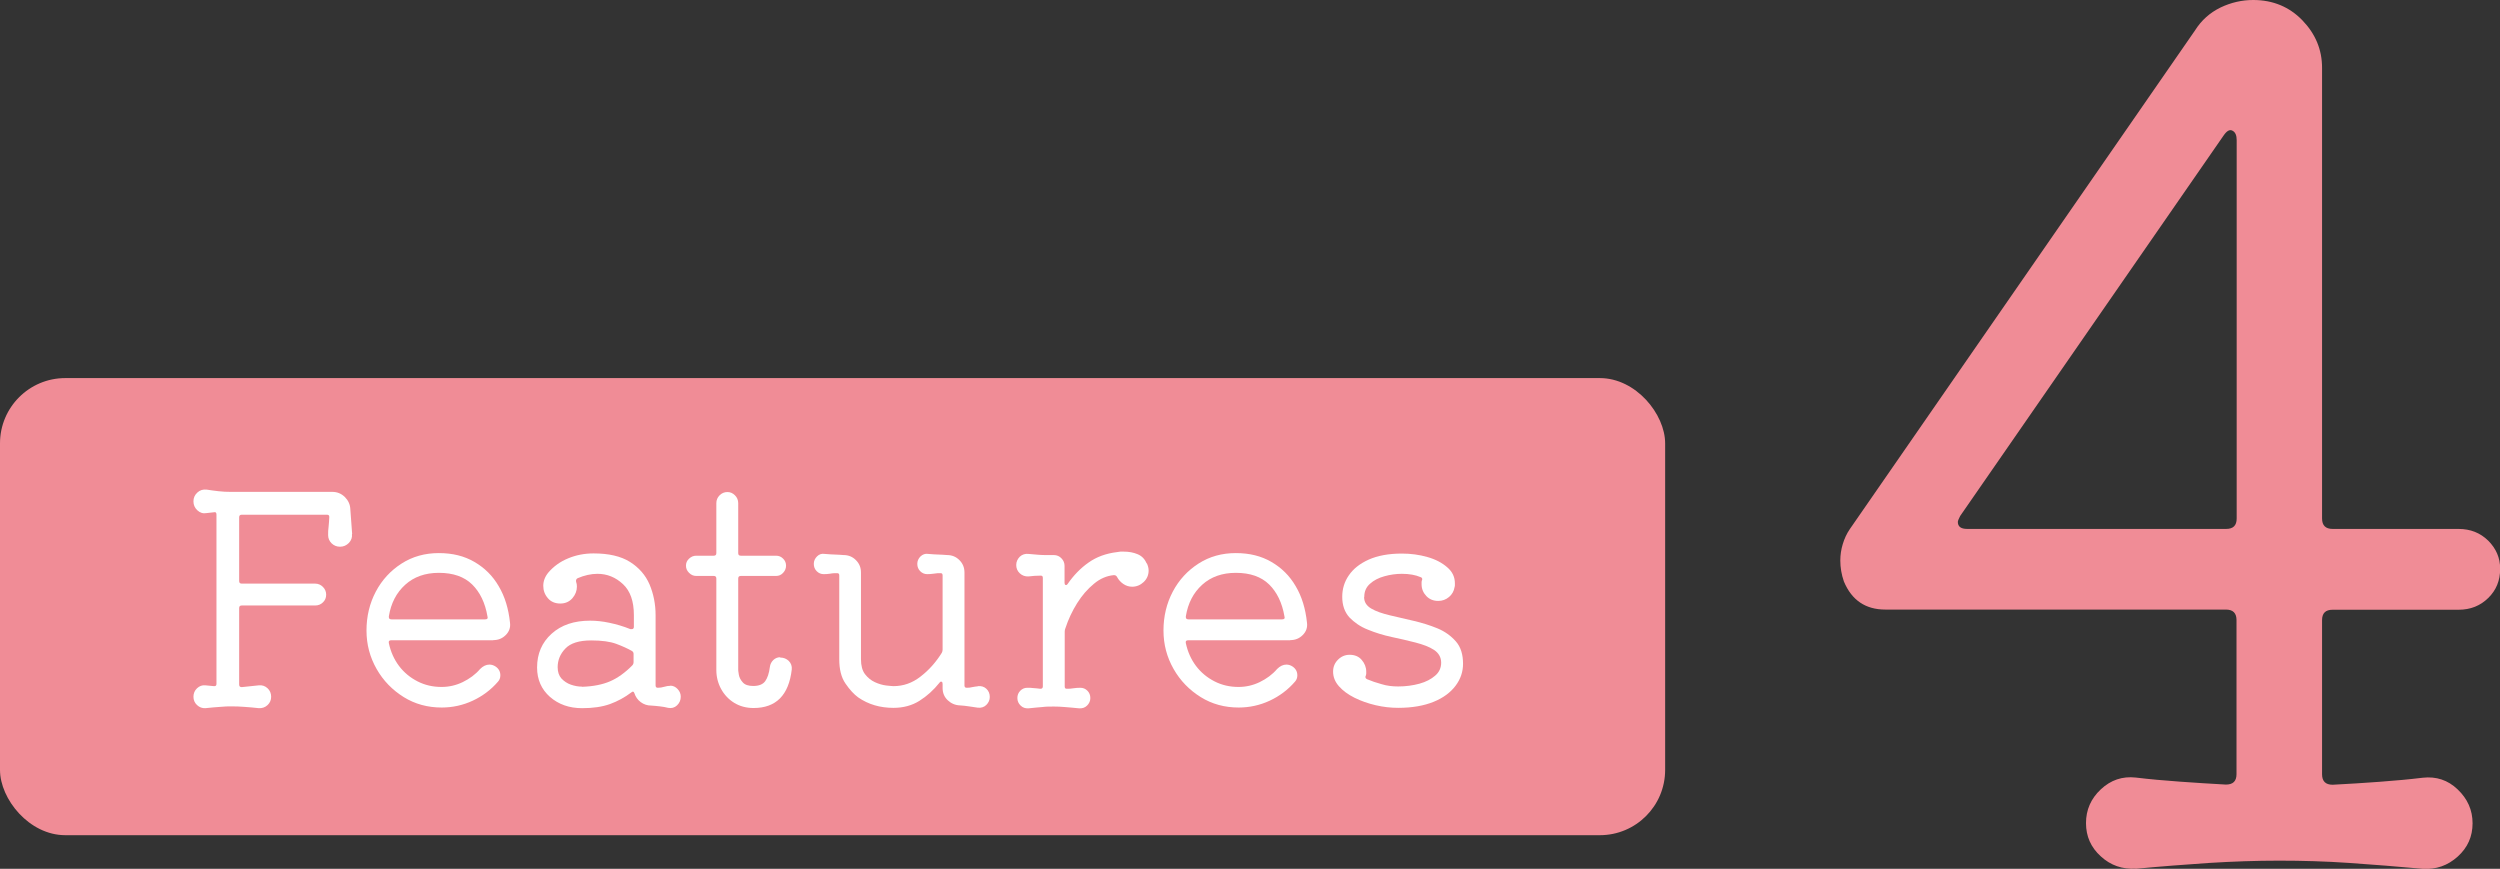
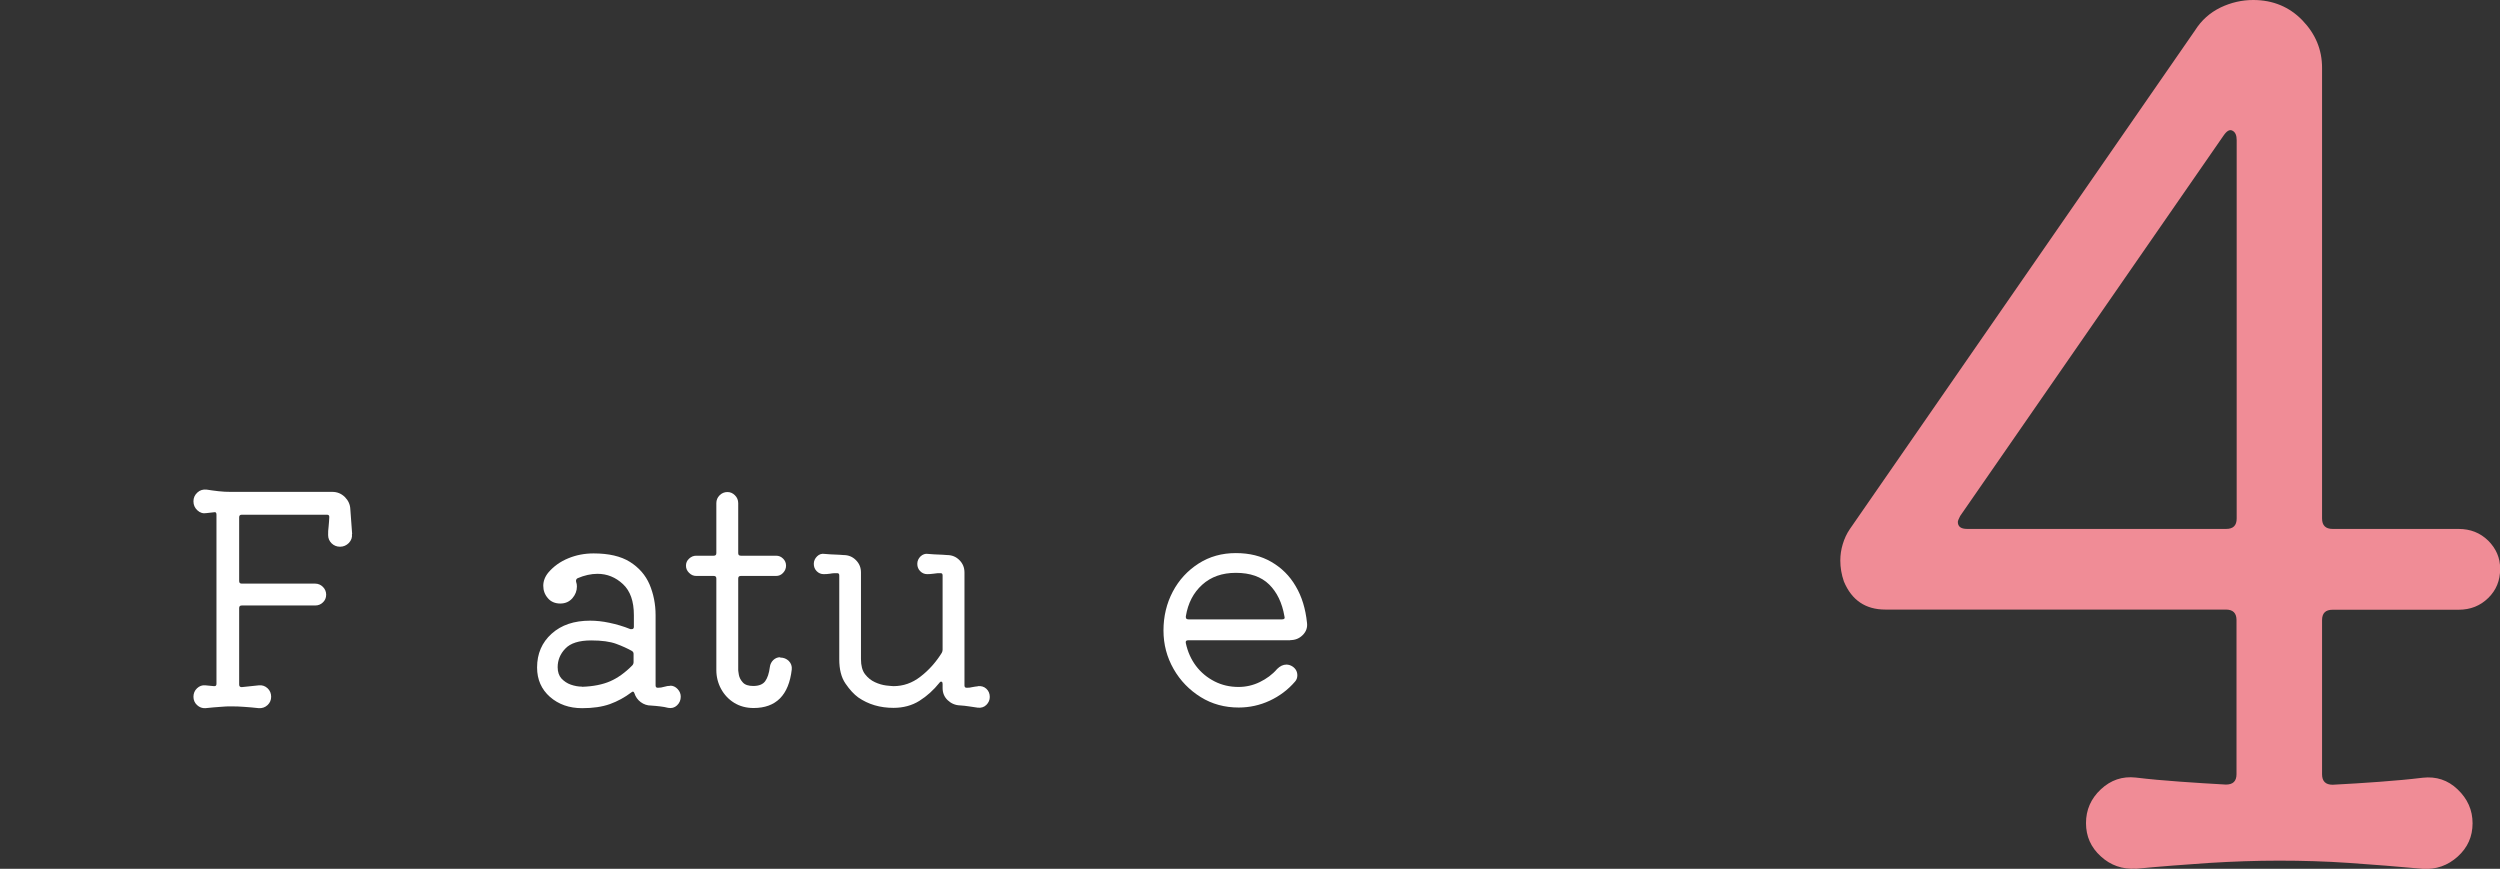
<svg xmlns="http://www.w3.org/2000/svg" id="_レイヤー_2" width="153.14" height="53.22" viewBox="0 0 153.14 53.22">
  <rect x="0" y="0" width="153.14" height="53.22" fill="#333333" stroke="none" />
  <g id="_レイヤー_">
-     <rect y="23.16" width="102" height="28" rx="4" ry="4" style="fill:#f08c96;" />
    <path d="m130.83,53.21c-.82.05-1.54-.2-2.14-.75-.61-.55-.91-1.23-.91-2.04s.3-1.5.91-2.07c.61-.57,1.32-.81,2.14-.72.82.1,1.72.18,2.69.25.97.07,1.91.13,2.83.18.44,0,.65-.21.65-.64v-9.44c0-.43-.22-.64-.65-.64h-20.86c-1.21,0-2.06-.57-2.54-1.72-.15-.43-.22-.86-.22-1.29,0-.33.05-.67.15-1,.1-.33.24-.64.44-.93L134.46,1.86c.39-.62.91-1.08,1.56-1.4.65-.31,1.32-.46,2-.46,1.21,0,2.22.42,3.02,1.25.8.83,1.2,1.8,1.2,2.9v27.61c0,.43.22.64.65.64h7.71c.73,0,1.33.24,1.82.72.48.48.73,1.05.73,1.72,0,.72-.24,1.31-.73,1.79-.49.48-1.09.72-1.82.72h-7.71c-.44,0-.65.21-.65.64v9.44c0,.43.22.64.65.64.97-.05,1.93-.11,2.87-.18.95-.07,1.83-.15,2.65-.25.82-.09,1.54.14,2.14.72.6.57.91,1.26.91,2.07s-.3,1.49-.91,2.04c-.61.55-1.32.8-2.14.75-1.55-.14-3.05-.26-4.51-.36-1.45-.1-2.88-.14-4.29-.14s-2.83.05-4.29.14c-1.45.1-2.96.21-4.51.36Zm6.18-44.63c0-.29-.08-.48-.25-.57-.17-.1-.35,0-.55.29l-16.14,23.31c-.1.19-.14.31-.14.36,0,.29.19.43.58.43h15.85c.44,0,.65-.21.65-.64V8.58Z" style="fill:#f08c96;" />
    <path d="m21.56,32.72c.02.2-.04.38-.19.54-.15.15-.33.23-.54.23-.2,0-.38-.07-.52-.21-.14-.14-.21-.31-.21-.5,0-.17,0-.34.03-.53.02-.18.03-.37.04-.56v-.04c0-.08-.05-.12-.14-.12h-5.22c-.11,0-.16.05-.16.16v3.9c0,.11.05.16.16.16h4.49c.19,0,.35.07.48.2.13.13.2.29.2.48s-.07.35-.2.47c-.13.13-.29.19-.48.19h-4.49c-.11,0-.16.05-.16.16v4.68c0,.11.05.16.16.16l1.05-.11c.2-.02.38.04.53.18s.22.32.22.52-.07.37-.22.51c-.15.14-.33.2-.53.19-.33-.04-.63-.06-.89-.08-.26-.02-.51-.03-.75-.03s-.47,0-.73.03c-.26.02-.57.04-.91.08-.19.01-.36-.05-.51-.19-.15-.14-.22-.31-.22-.51s.07-.38.22-.52c.15-.14.32-.2.51-.18l.52.05h.04c.08,0,.12-.05.12-.14v-10.37c0-.12-.05-.17-.16-.14l-.45.05c-.21.04-.4-.02-.56-.17-.16-.15-.24-.33-.24-.55s.08-.39.24-.54.35-.2.56-.18c.24.04.49.07.74.1.26.03.5.04.74.04h6.22c.3,0,.55.1.77.31.21.21.33.46.34.76l.11,1.5Z" style="fill:#fff;" />
-     <path d="m30.22,39.22h-6.26c-.12,0-.17.06-.14.18.11.52.32.99.62,1.39.31.41.69.72,1.14.95.45.23.94.34,1.47.34.45,0,.89-.1,1.3-.3.41-.2.77-.46,1.06-.8.18-.18.37-.27.57-.27.13,0,.26.04.38.12.19.13.29.31.29.54,0,.15-.05.28-.14.38-.43.5-.95.89-1.55,1.17s-1.24.42-1.9.42c-.86,0-1.64-.21-2.33-.64s-1.25-1-1.66-1.72c-.41-.72-.62-1.5-.62-2.36s.19-1.66.57-2.38c.38-.72.91-1.29,1.58-1.72.67-.43,1.43-.64,2.28-.64s1.56.18,2.18.54c.62.36,1.12.85,1.49,1.49.38.64.6,1.38.69,2.23.04.3-.05.55-.26.76-.21.21-.46.31-.76.31Zm-3.34-4.13c-.83,0-1.52.24-2.06.73s-.87,1.13-1,1.93c0,.01,0,.02,0,.03,0,0,0,.02,0,.03,0,.08.05.13.16.13h5.74c.13,0,.18-.06.14-.18-.14-.83-.46-1.49-.94-1.96-.48-.47-1.16-.71-2.03-.71Z" style="fill:#fff;" />
    <path d="m41.05,42c.18,0,.33.07.46.21s.19.29.19.47c0,.21-.08.39-.23.53s-.33.19-.54.15c-.16-.04-.32-.07-.5-.09s-.36-.04-.54-.05c-.24,0-.45-.07-.64-.21s-.32-.33-.39-.55c-.04-.11-.1-.12-.18-.05-.41.31-.85.55-1.32.72-.48.17-1.04.25-1.7.25-.79,0-1.44-.23-1.97-.69-.52-.46-.79-1.06-.79-1.8,0-.85.3-1.54.89-2.07.6-.54,1.38-.8,2.36-.8.37,0,.76.04,1.18.13s.85.21,1.29.39c.01,0,.02,0,.04,0,.01,0,.02,0,.04,0,.08,0,.13-.05.13-.14v-.72c0-.85-.22-1.48-.67-1.9-.45-.42-.97-.63-1.56-.63-.39,0-.8.09-1.22.27-.08.05-.11.12-.09.21.04.11.05.21.05.3,0,.26-.09.5-.28.72-.19.21-.43.32-.74.32s-.58-.11-.76-.33c-.19-.22-.28-.47-.28-.76s.11-.57.32-.82c.32-.37.72-.66,1.21-.86.48-.2,1-.3,1.55-.3.93,0,1.67.17,2.23.52.55.35.95.8,1.2,1.38.24.57.37,1.2.37,1.88v4.31c0,.1.05.14.14.14.13,0,.26-.02.39-.06.13-.04.26-.06.38-.06Zm-5.4.07c.69-.02,1.27-.14,1.73-.34.46-.2.92-.53,1.36-.98.05-.06.07-.12.07-.2v-.5c0-.08-.04-.14-.11-.18-.25-.14-.57-.29-.95-.43-.38-.14-.89-.21-1.54-.21-.74,0-1.27.17-1.58.5-.32.33-.47.72-.47,1.14,0,.29.08.52.23.69.16.17.35.3.58.38s.46.12.67.12Z" style="fill:#fff;" />
    <path d="m47.8,40.28c.2,0,.38.07.52.21.14.14.2.32.18.52-.18,1.57-.96,2.36-2.34,2.36-.45,0-.85-.11-1.19-.32s-.61-.5-.8-.85-.29-.74-.29-1.15v-5.61c0-.11-.05-.16-.16-.16h-1.07c-.17,0-.31-.06-.44-.19s-.19-.27-.19-.44.06-.31.19-.43.27-.18.44-.18h1.07c.11,0,.16-.05.16-.16v-3.06c0-.19.07-.35.2-.48.13-.13.29-.2.48-.2.18,0,.33.07.46.2.13.13.2.29.2.48v3.06c0,.11.05.16.16.16h2.16c.17,0,.31.06.43.18s.18.26.18.43-.06.31-.18.44-.26.19-.43.19h-2.16c-.11,0-.16.05-.16.16v5.61s.01.13.04.29c.03.16.11.32.24.46.13.15.35.22.64.22.35,0,.59-.1.73-.29.14-.19.24-.48.29-.88.02-.17.1-.31.21-.42.12-.11.26-.17.41-.17Z" style="fill:#fff;" />
    <path d="m59.9,42.03c.2-.02.38.03.52.16.14.13.21.3.21.5,0,.19-.07.35-.21.49-.14.14-.32.19-.52.17-.17-.02-.35-.05-.54-.08-.19-.03-.38-.05-.55-.06-.3-.01-.55-.12-.76-.32-.21-.2-.31-.45-.31-.75v-.25c0-.07-.02-.12-.06-.13-.04-.02-.09,0-.13.06-.36.45-.77.82-1.23,1.11-.46.29-1,.43-1.59.43-.82,0-1.54-.21-2.16-.64-.26-.19-.52-.47-.78-.85-.26-.38-.38-.87-.38-1.49v-5.13c0-.1-.04-.14-.13-.14-.14,0-.28,0-.42.03-.14.02-.27.03-.4.03-.17,0-.31-.06-.43-.18s-.18-.27-.18-.45.07-.33.2-.46.29-.18.46-.15c.27.02.49.04.65.04.16,0,.33.02.51.03.3,0,.55.1.76.31.21.21.31.46.31.76v5.31c0,.39.08.7.25.92.17.22.37.38.61.49.24.11.46.17.68.2.21.02.36.04.45.04.6,0,1.15-.19,1.65-.58.51-.39.94-.87,1.31-1.46.04-.07.05-.14.05-.2v-4.54c0-.1-.04-.14-.12-.14-.13,0-.27,0-.42.03-.15.02-.28.03-.4.03-.17,0-.31-.06-.43-.18s-.18-.27-.18-.45.07-.33.2-.46c.13-.12.29-.18.46-.15.27.02.49.04.65.04.16,0,.33.02.51.03.3,0,.55.1.76.31.21.21.31.46.31.76v6.92c0,.1.05.14.14.14.12,0,.23-.01.34-.04.11-.02.22-.04.34-.05Z" style="fill:#fff;" />
-     <path d="m70.25,34.5c.07.16.11.3.11.45,0,.27-.1.51-.3.7-.2.19-.44.29-.71.29-.2,0-.38-.06-.54-.17-.16-.11-.29-.25-.38-.42-.04-.08-.1-.12-.2-.12-.43.04-.84.21-1.22.53-.39.32-.73.71-1.03,1.19-.3.48-.54.99-.72,1.54-.02.05-.04.11-.04.2v3.36c0,.1.04.14.12.14.14,0,.28,0,.42-.03.14-.02.28-.03.42-.03.17,0,.31.06.43.18s.18.27.18.45-.07.33-.2.46c-.13.13-.29.18-.48.17-.37-.04-.67-.06-.89-.08-.23-.02-.45-.03-.66-.03-.25,0-.49,0-.71.03-.22.02-.5.04-.85.08-.19.01-.35-.04-.48-.17-.13-.12-.2-.28-.2-.46s.06-.33.18-.45.26-.18.43-.18c.12,0,.25,0,.38.02.14.01.27.02.4.04h.04c.08,0,.13-.05.13-.14v-6.65c0-.1-.04-.14-.13-.14-.26,0-.51.02-.75.05-.2.01-.38-.05-.53-.19-.15-.14-.22-.31-.22-.51s.08-.37.22-.51c.15-.14.33-.19.53-.17.25.02.44.04.58.05.14.01.27.02.41.02h.56c.19,0,.35.07.47.2.13.13.19.29.19.46v1.04c0,.07.02.12.06.13.04.02.09,0,.13-.06.36-.52.78-.96,1.28-1.31.49-.35,1.08-.56,1.74-.64.07-.01.14-.02.21-.03.07,0,.14,0,.21,0,.31,0,.59.05.85.16.26.11.44.3.55.57Z" style="fill:#fff;" />
    <path d="m79.04,39.22h-6.26c-.12,0-.17.06-.14.18.11.52.32.99.62,1.39.31.41.69.72,1.14.95.45.23.94.34,1.47.34.45,0,.89-.1,1.3-.3.41-.2.77-.46,1.06-.8.18-.18.37-.27.57-.27.13,0,.26.04.38.12.19.13.29.31.29.54,0,.15-.05.28-.14.38-.43.5-.95.89-1.55,1.17s-1.24.42-1.9.42c-.86,0-1.64-.21-2.33-.64s-1.25-1-1.66-1.72c-.41-.72-.62-1.5-.62-2.36s.19-1.66.57-2.38c.38-.72.91-1.29,1.58-1.72.67-.43,1.43-.64,2.28-.64s1.56.18,2.18.54c.62.36,1.12.85,1.49,1.49.38.64.6,1.38.69,2.23.04.3-.05.55-.26.76-.21.21-.46.31-.76.31Zm-3.34-4.13c-.83,0-1.52.24-2.06.73s-.87,1.13-1,1.93c0,.01,0,.02,0,.03,0,0,0,.02,0,.03,0,.08.05.13.16.13h5.74c.13,0,.18-.06.14-.18-.14-.83-.46-1.49-.94-1.96-.48-.47-1.16-.71-2.03-.71Z" style="fill:#fff;" />
-     <path d="m83.56,36.58c0,.3.15.53.44.7s.67.3,1.13.41c.46.11.94.22,1.46.34.51.12,1,.27,1.46.46.46.19.83.46,1.13.8s.44.8.44,1.37c0,.49-.15.94-.46,1.35s-.75.74-1.34.98-1.31.37-2.17.37c-.45,0-.91-.05-1.38-.16-.47-.11-.9-.26-1.3-.46s-.71-.43-.95-.7-.36-.57-.36-.9c0-.29.1-.53.3-.73.2-.2.44-.3.71-.3.31,0,.56.1.74.31s.28.45.28.72c0,.05,0,.09,0,.13,0,.04-.02.09-.03.13-.01.01-.02.04-.02.07,0,.06.04.11.11.14.26.11.55.21.88.3.32.1.66.14,1.02.14.46,0,.9-.06,1.3-.17s.72-.28.96-.49c.25-.21.37-.48.37-.8s-.15-.59-.44-.78c-.29-.19-.67-.33-1.13-.45s-.95-.23-1.46-.34c-.51-.11-1-.26-1.46-.45-.46-.18-.83-.44-1.13-.75-.29-.32-.44-.74-.44-1.26,0-.48.13-.92.4-1.31.27-.4.67-.72,1.22-.97.54-.24,1.22-.37,2.03-.37.55,0,1.07.07,1.56.21.5.14.9.35,1.22.63.32.27.47.6.47.98v.12s0,.08-.02.12c-.04.24-.15.44-.34.6-.19.16-.41.24-.66.24-.3,0-.54-.1-.73-.3s-.29-.44-.29-.72v-.12s0-.08.02-.12c.01-.01.02-.04.02-.07,0-.07-.04-.11-.11-.13-.3-.13-.68-.2-1.14-.2-.36,0-.71.05-1.07.15s-.65.25-.88.46c-.23.2-.35.47-.35.79Z" style="fill:#fff;" />
  </g>
</svg>